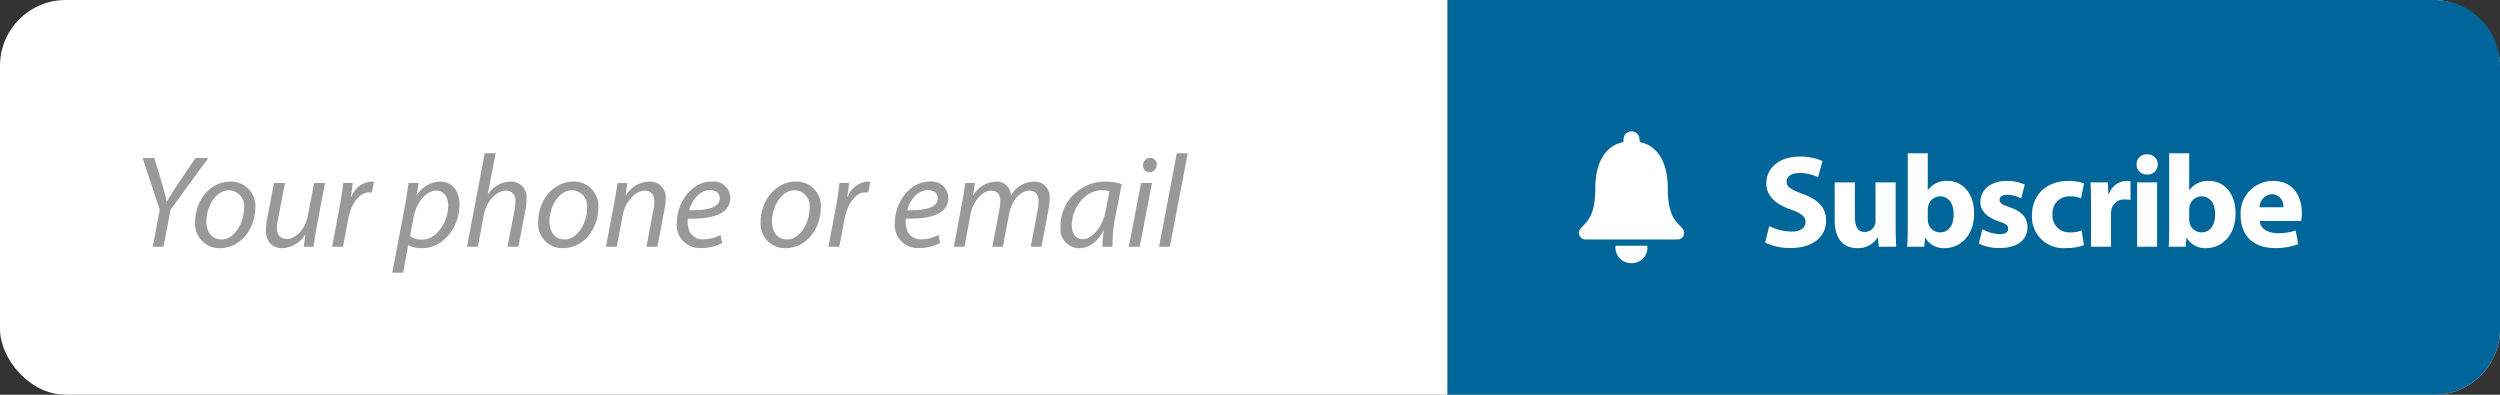
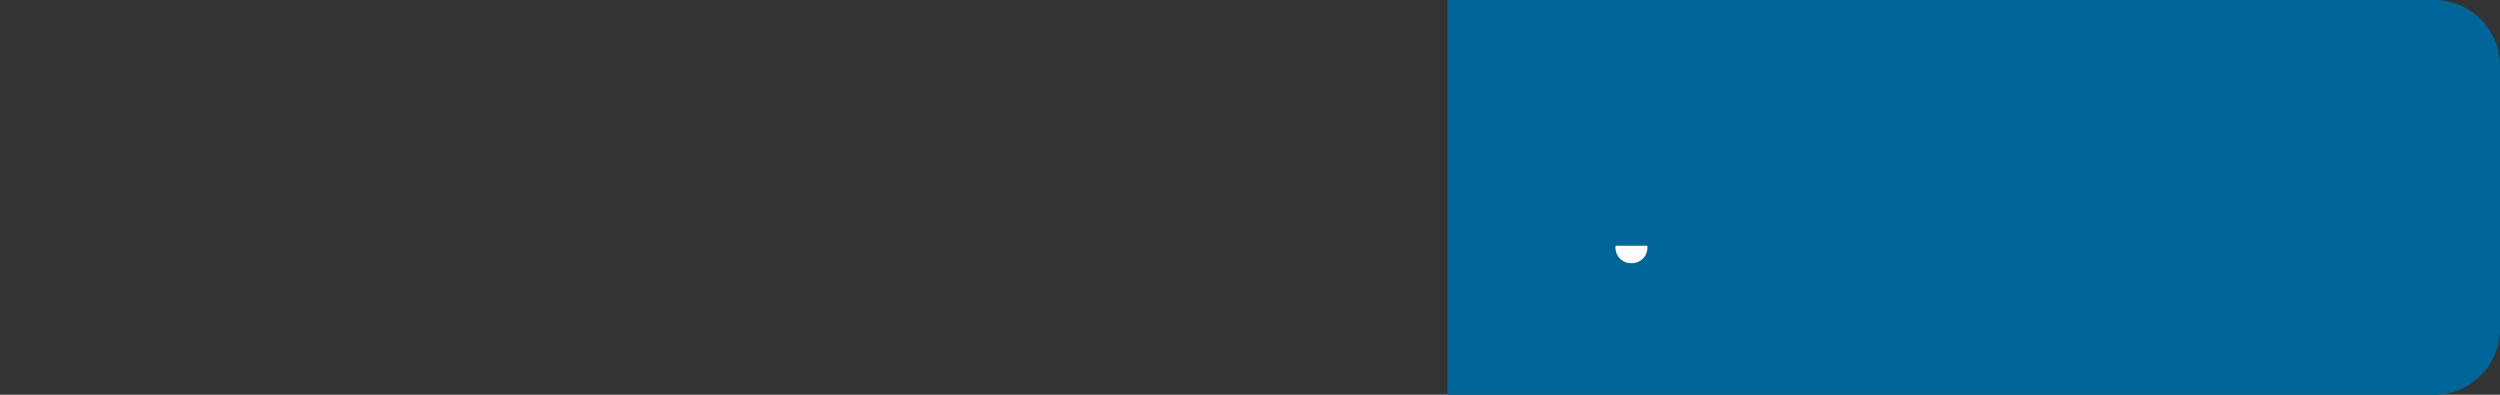
<svg xmlns="http://www.w3.org/2000/svg" width="304" height="48" viewBox="0 0 304 48">
  <rect x="0" y="0" width="304" height="48" fill="#333333" stroke="none" />
  <g id="Group_446" data-name="Group 446" transform="translate(-256 -2800)">
    <g id="Group_444" data-name="Group 444">
-       <rect id="Rectangle_114" data-name="Rectangle 114" width="304" height="48" rx="8" transform="translate(256 2800)" fill="#fff" />
      <path id="Rectangle_48" data-name="Rectangle 48" d="M0,0H120a8,8,0,0,1,8,8V40a8,8,0,0,1-8,8H0a0,0,0,0,1,0,0V0A0,0,0,0,1,0,0Z" transform="translate(432 2800)" fill="#069" />
-       <path id="Path_1814" data-name="Path 1814" d="M.64-.5A7.058,7.058,0,0,0,3.7.16c2.96,0,4.352-1.536,4.352-3.344,0-1.52-.9-2.512-2.8-3.216-1.392-.528-2-.832-2-1.52,0-.56.512-1.04,1.568-1.04a5.126,5.126,0,0,1,2.256.512l.544-1.968a6.607,6.607,0,0,0-2.752-.544C2.32-10.96.784-9.552.784-7.712c0,1.568,1.168,2.56,2.96,3.184,1.3.464,1.808.848,1.808,1.52,0,.7-.592,1.168-1.712,1.168a6.222,6.222,0,0,1-2.7-.672ZM16.512-7.824H14.064v4.656a1.358,1.358,0,0,1-.08.528,1.309,1.309,0,0,1-1.216.848c-.848,0-1.216-.688-1.216-1.824V-7.824H9.1v4.592C9.1-.816,10.272.176,11.856.176A2.791,2.791,0,0,0,14.3-1.1h.048L14.464,0h2.112c-.032-.656-.064-1.488-.064-2.512ZM19.984,0l.1-1.088h.032A2.6,2.6,0,0,0,22.464.176c1.792,0,3.584-1.408,3.584-4.224C26.064-6.448,24.688-8,22.816-8a2.756,2.756,0,0,0-2.368,1.1h-.032V-11.36H17.984v9.024c0,.88-.032,1.824-.064,2.336Zm.432-4.48a2.024,2.024,0,0,1,.048-.448,1.507,1.507,0,0,1,1.424-1.2c1.136,0,1.68.96,1.68,2.176,0,1.408-.64,2.208-1.68,2.208A1.472,1.472,0,0,1,20.464-2.9a1.785,1.785,0,0,1-.048-.432Zm6.208,4.1A5.54,5.54,0,0,0,29.152.16c2.24,0,3.392-1.072,3.392-2.528-.016-1.152-.64-1.9-2.128-2.416-.96-.336-1.264-.528-1.264-.9,0-.4.336-.64.928-.64a3.84,3.84,0,0,1,1.7.448l.432-1.68A5.249,5.249,0,0,0,30-8c-1.936,0-3.184,1.1-3.184,2.56-.016.928.608,1.808,2.224,2.352.912.3,1.152.5,1.152.9s-.3.656-1.04.656a4.754,4.754,0,0,1-2.1-.592Zm12.5-1.6a3.752,3.752,0,0,1-1.392.24,2.036,2.036,0,0,1-2.144-2.192,2.025,2.025,0,0,1,2.1-2.192,3.328,3.328,0,0,1,1.36.24L39.424-7.7A5.642,5.642,0,0,0,37.568-8c-2.912,0-4.48,1.872-4.48,4.16a3.8,3.8,0,0,0,4.144,4,5.933,5.933,0,0,0,2.176-.352ZM40.272,0H42.7V-3.968a2.868,2.868,0,0,1,.048-.544,1.564,1.564,0,0,1,1.664-1.232,3.486,3.486,0,0,1,.656.064V-7.968A2.507,2.507,0,0,0,44.56-8a2.3,2.3,0,0,0-2.112,1.616h-.064l-.08-1.44h-2.1c.032.672.064,1.424.064,2.576ZM48.3,0V-7.824H45.872V0ZM47.088-11.232A1.189,1.189,0,0,0,45.808-10a1.189,1.189,0,0,0,1.264,1.216A1.221,1.221,0,0,0,48.384-10,1.22,1.22,0,0,0,47.088-11.232ZM51.776,0l.1-1.088H51.9A2.6,2.6,0,0,0,54.256.176c1.792,0,3.584-1.408,3.584-4.224C57.856-6.448,56.48-8,54.608-8A2.756,2.756,0,0,0,52.24-6.9h-.032V-11.36H49.776v9.024c0,.88-.032,1.824-.064,2.336Zm.432-4.48a2.024,2.024,0,0,1,.048-.448,1.507,1.507,0,0,1,1.424-1.2c1.136,0,1.68.96,1.68,2.176,0,1.408-.64,2.208-1.68,2.208A1.472,1.472,0,0,1,52.256-2.9a1.784,1.784,0,0,1-.048-.432ZM65.824-3.136a5.777,5.777,0,0,0,.08-.96c0-1.936-.96-3.9-3.488-3.9a3.919,3.919,0,0,0-3.952,4.176c0,2.448,1.52,3.984,4.176,3.984a7.723,7.723,0,0,0,2.832-.48l-.32-1.648a6.891,6.891,0,0,1-2.16.32c-1.136,0-2.128-.48-2.208-1.488ZM60.768-4.8a1.6,1.6,0,0,1,1.5-1.584A1.412,1.412,0,0,1,63.648-4.8Z" transform="translate(470 2830)" fill="#fff" />
      <g id="Icon_ionic-ios-notifications" data-name="Icon ionic-ios-notifications" transform="translate(441.239 2812.07)">
        <path id="Path_214" data-name="Path 214" d="M16.531,30.455a1.885,1.885,0,0,0,1.923-2.119H14.6A1.886,1.886,0,0,0,16.531,30.455Z" transform="translate(-3.382 -10.525)" fill="#fff" />
-         <path id="Path_215" data-name="Path 215" d="M19.391,15.779c-.616-.812-1.828-1.288-1.828-4.923,0-3.731-1.648-5.231-3.183-5.591-.144-.036-.248-.084-.248-.236V4.914a.976.976,0,1,0-1.951,0V5.03c0,.148-.1.2-.248.236-1.54.364-3.183,1.86-3.183,5.591,0,3.635-1.212,4.107-1.828,4.923a.794.794,0,0,0,.636,1.272h11.2A.794.794,0,0,0,19.391,15.779Z" transform="translate(0)" fill="#fff" />
      </g>
    </g>
-     <path id="Path_1817" data-name="Path 1817" d="M3.888,0l.848-4.5,4.592-6.288H7.776L5.44-7.344c-.512.8-.88,1.408-1.152,1.856H4.256C4.176-5.9,4.08-6.336,3.808-7.3l-1.04-3.488H1.344l2.08,6.3L2.576,0Zm8.128-7.92C9.5-7.92,7.728-5.552,7.728-3.008A2.956,2.956,0,0,0,10.752.176c2.592,0,4.288-2.48,4.288-4.864A2.954,2.954,0,0,0,12.016-7.92Zm-.144,1.056A1.915,1.915,0,0,1,13.68-4.7C13.68-2.9,12.5-.88,10.928-.88,9.792-.88,9.1-1.792,9.1-3.056,9.088-4.832,10.208-6.864,11.872-6.864Zm10.32-.88L21.44-3.776c-.32,1.712-1.552,2.832-2.512,2.832-.912,0-1.248-.544-1.248-1.344a5.245,5.245,0,0,1,.144-1.136l.816-4.32H17.312L16.48-3.36a7.088,7.088,0,0,0-.144,1.3c0,1.76,1.04,2.24,2.032,2.24A3.446,3.446,0,0,0,21.1-1.456h.032L20.928,0h1.2c.08-.64.192-1.392.352-2.256l1.04-5.488ZM25.712,0l.64-3.408c.336-1.808,1.36-3.2,2.512-3.2a1.887,1.887,0,0,1,.352.032l.256-1.312A2.626,2.626,0,0,0,29.1-7.92a2.8,2.8,0,0,0-2.368,1.856h-.048c.08-.592.144-1.136.208-1.68H25.728c-.08.72-.208,1.744-.4,2.752L24.384,0Zm7.3,3.168.624-3.344h.032a3.4,3.4,0,0,0,1.68.352c2.576,0,4.528-2.576,4.528-5.3,0-1.424-.7-2.8-2.384-2.8A3.5,3.5,0,0,0,34.7-6.288h-.032L34.9-7.744H33.68c-.112.784-.272,1.824-.432,2.752L31.7,3.168Zm1.248-6.624c.4-2.16,1.712-3.36,2.752-3.36,1.12,0,1.488.976,1.488,1.792,0,2.032-1.44,4.16-3.152,4.16A2.337,2.337,0,0,1,33.872-1.3ZM42.112,0l.72-3.872c.32-1.744,1.616-2.944,2.64-2.944a1.124,1.124,0,0,1,1.2,1.28,6.318,6.318,0,0,1-.1,1.072L45.712,0H47.04L47.9-4.528a7.151,7.151,0,0,0,.128-1.312,1.878,1.878,0,0,0-1.92-2.08,3.327,3.327,0,0,0-2.768,1.552h-.032l.96-4.992H42.944L40.784,0ZM53.728-7.92c-2.512,0-4.288,2.368-4.288,4.912A2.956,2.956,0,0,0,52.464.176c2.592,0,4.288-2.48,4.288-4.864A2.954,2.954,0,0,0,53.728-7.92Zm-.144,1.056A1.915,1.915,0,0,1,55.392-4.7C55.392-2.9,54.208-.88,52.64-.88c-1.136,0-1.824-.912-1.824-2.176C50.8-4.832,51.92-6.864,53.584-6.864ZM59.008,0l.7-3.76c.352-1.92,1.7-3.056,2.64-3.056.912,0,1.216.576,1.216,1.36a5.092,5.092,0,0,1-.112.992L62.608,0h1.328L64.8-4.512a7.475,7.475,0,0,0,.144-1.248,1.906,1.906,0,0,0-1.968-2.16,3.386,3.386,0,0,0-2.864,1.7H60.08l.192-1.52H59.088c-.1.64-.192,1.392-.368,2.256L57.68,0ZM71.616-1.44a4.32,4.32,0,0,1-2.08.544,1.762,1.762,0,0,1-1.728-1.04,3.212,3.212,0,0,1-.16-1.472c2.864.048,5.152-.5,5.152-2.528A2.012,2.012,0,0,0,70.528-7.92c-2.5,0-4.224,2.64-4.224,4.976A2.788,2.788,0,0,0,69.248.16a5.339,5.339,0,0,0,2.56-.608Zm-.1-4.448c0,1.2-1.632,1.472-3.712,1.456.32-1.216,1.264-2.448,2.528-2.448C71.04-6.88,71.52-6.528,71.52-5.888ZM80.784-7.92c-2.512,0-4.288,2.368-4.288,4.912A2.956,2.956,0,0,0,79.52.176c2.592,0,4.288-2.48,4.288-4.864A2.954,2.954,0,0,0,80.784-7.92ZM80.64-6.864A1.915,1.915,0,0,1,82.448-4.7C82.448-2.9,81.264-.88,79.7-.88c-1.136,0-1.824-.912-1.824-2.176C77.856-4.832,78.976-6.864,80.64-6.864ZM86.064,0l.64-3.408c.336-1.808,1.36-3.2,2.512-3.2a1.887,1.887,0,0,1,.352.032l.256-1.312a2.626,2.626,0,0,0-.368-.032,2.8,2.8,0,0,0-2.368,1.856H87.04c.08-.592.144-1.136.208-1.68H86.08c-.08.72-.208,1.744-.4,2.752L84.736,0ZM98.128-1.44a4.32,4.32,0,0,1-2.08.544,1.762,1.762,0,0,1-1.728-1.04,3.212,3.212,0,0,1-.16-1.472c2.864.048,5.152-.5,5.152-2.528A2.012,2.012,0,0,0,97.04-7.92c-2.5,0-4.224,2.64-4.224,4.976A2.788,2.788,0,0,0,95.76.16a5.339,5.339,0,0,0,2.56-.608Zm-.1-4.448c0,1.2-1.632,1.472-3.712,1.456.32-1.216,1.264-2.448,2.528-2.448C97.552-6.88,98.032-6.528,98.032-5.888ZM101.28,0,102-3.888c.3-1.648,1.5-2.928,2.48-2.928s1.152.672,1.152,1.328a4.973,4.973,0,0,1-.1.944L104.672,0h1.28l.752-3.968c.32-1.728,1.456-2.848,2.416-2.848.864,0,1.168.528,1.168,1.344a5.117,5.117,0,0,1-.112,1.008L109.344,0h1.3l.864-4.576a7.892,7.892,0,0,0,.128-1.312A1.839,1.839,0,0,0,109.76-7.92a3.321,3.321,0,0,0-2.848,1.728A1.685,1.685,0,0,0,105.1-7.92a3.307,3.307,0,0,0-2.72,1.632h-.048l.208-1.456h-1.168c-.08.64-.192,1.392-.352,2.256L99.984,0Zm18,0a17.7,17.7,0,0,1,.336-3.584l.784-4.032a7.221,7.221,0,0,0-2.08-.3,5.408,5.408,0,0,0-5.36,5.536,2.3,2.3,0,0,0,2.224,2.56c1.1,0,2.16-.576,3.008-2.176h.032a19.983,19.983,0,0,0-.176,2Zm-.816-4.416c-.384,2.064-1.7,3.5-2.8,3.5-1.024,0-1.328-.848-1.328-1.712.016-2.144,1.648-4.24,3.648-4.24a3.586,3.586,0,0,1,.928.112ZM122.592,0l1.488-7.744h-1.328L121.264,0Zm1.168-9.072a.875.875,0,0,0,.9-.9.769.769,0,0,0-.784-.832.881.881,0,0,0-.88.9A.766.766,0,0,0,123.76-9.072ZM126.256,0l2.176-11.36H127.1L124.944,0Z" transform="translate(272 2830)" fill="#999" />
  </g>
</svg>